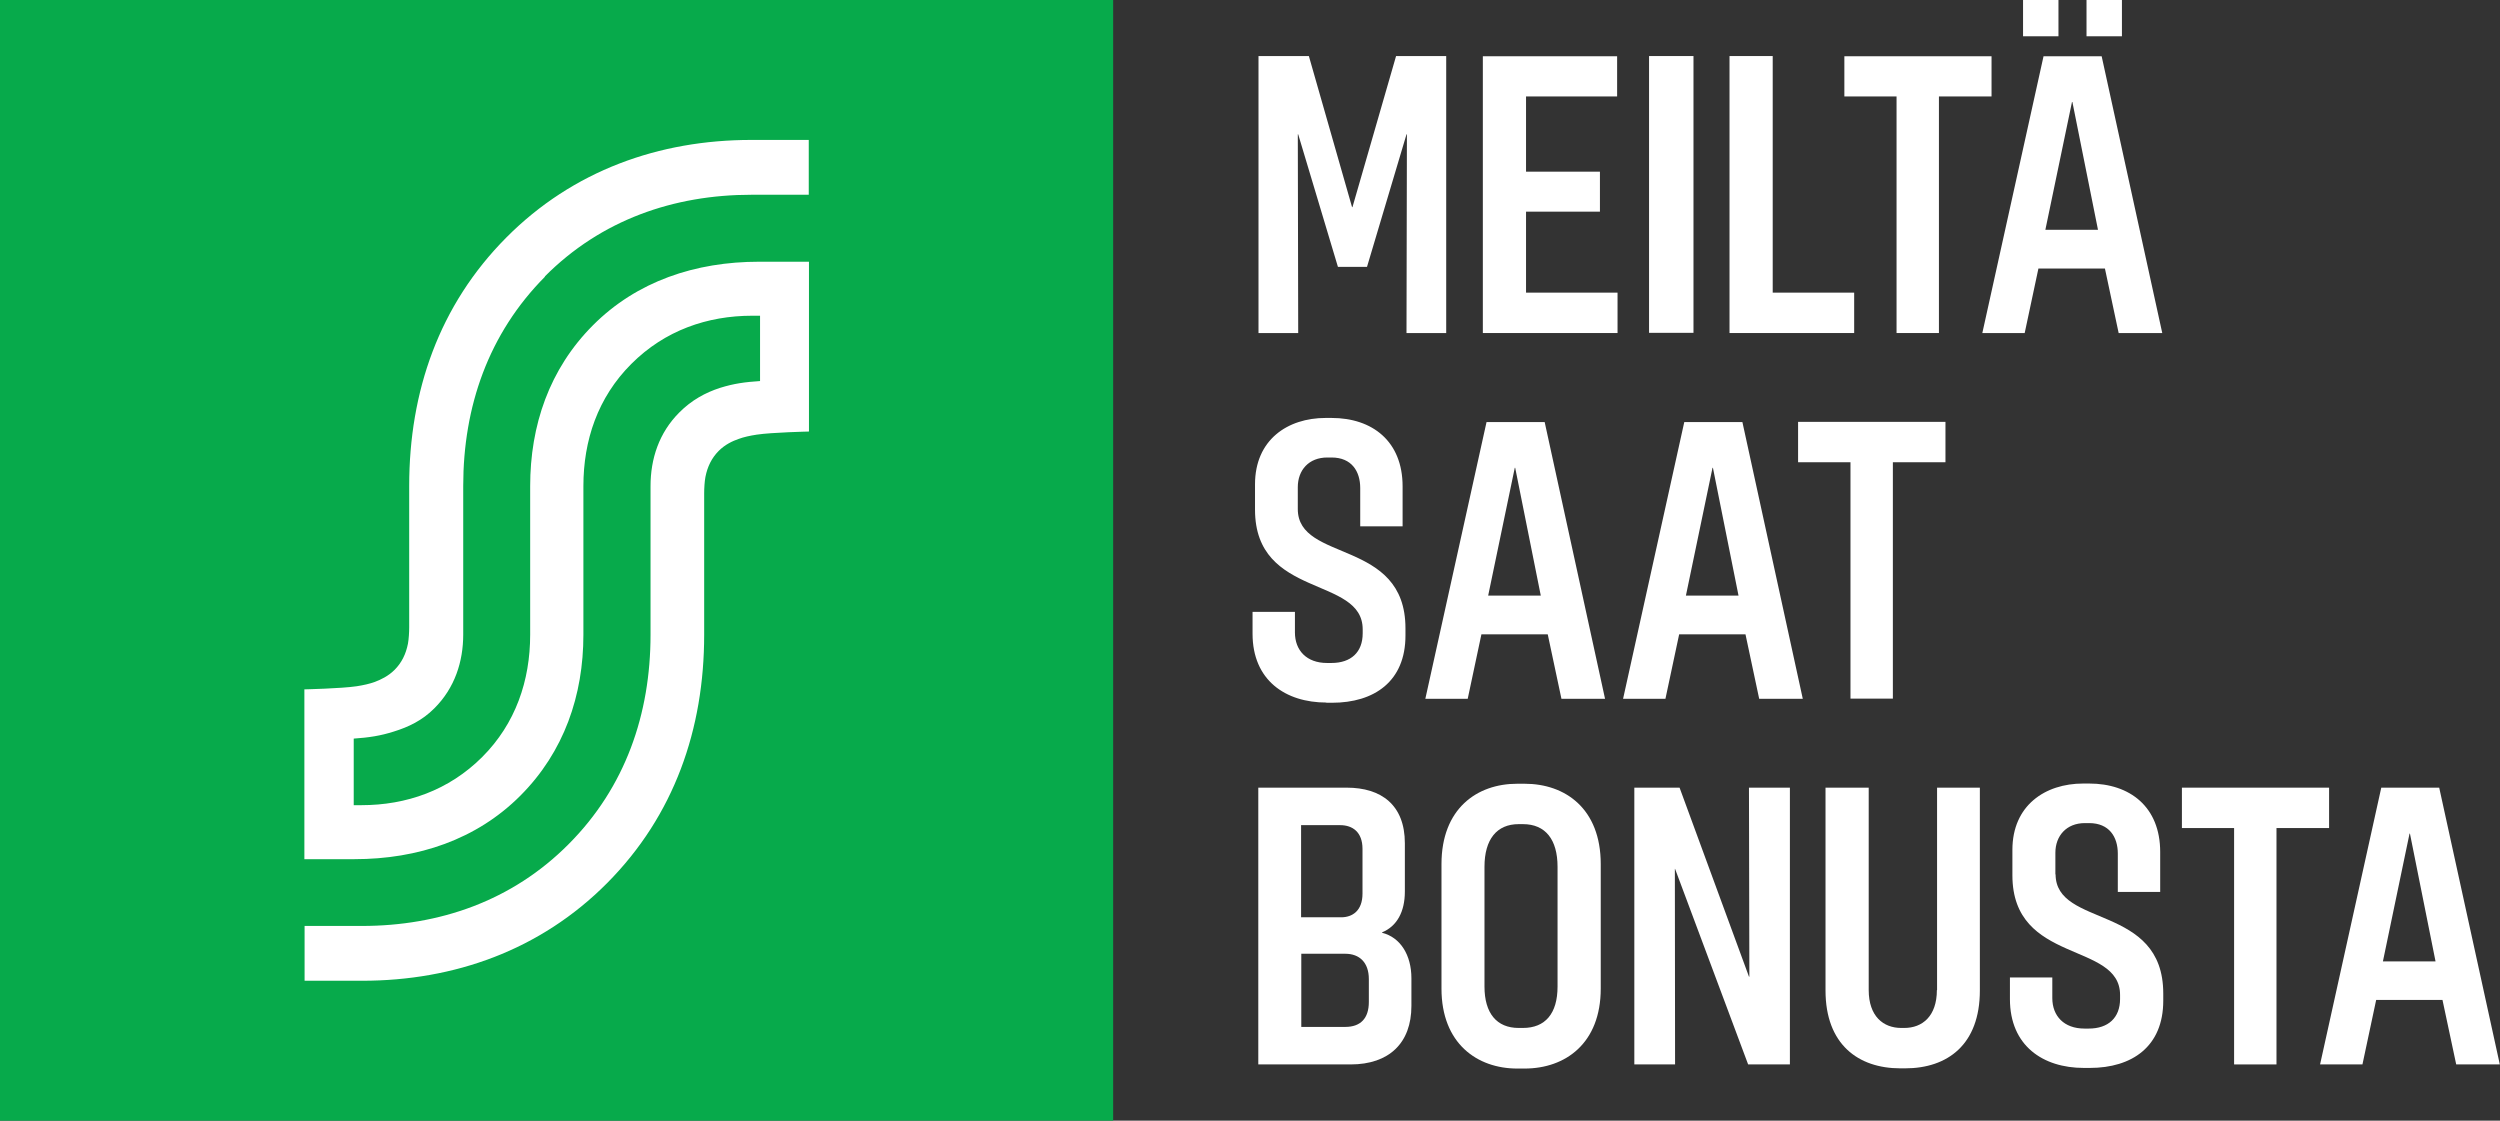
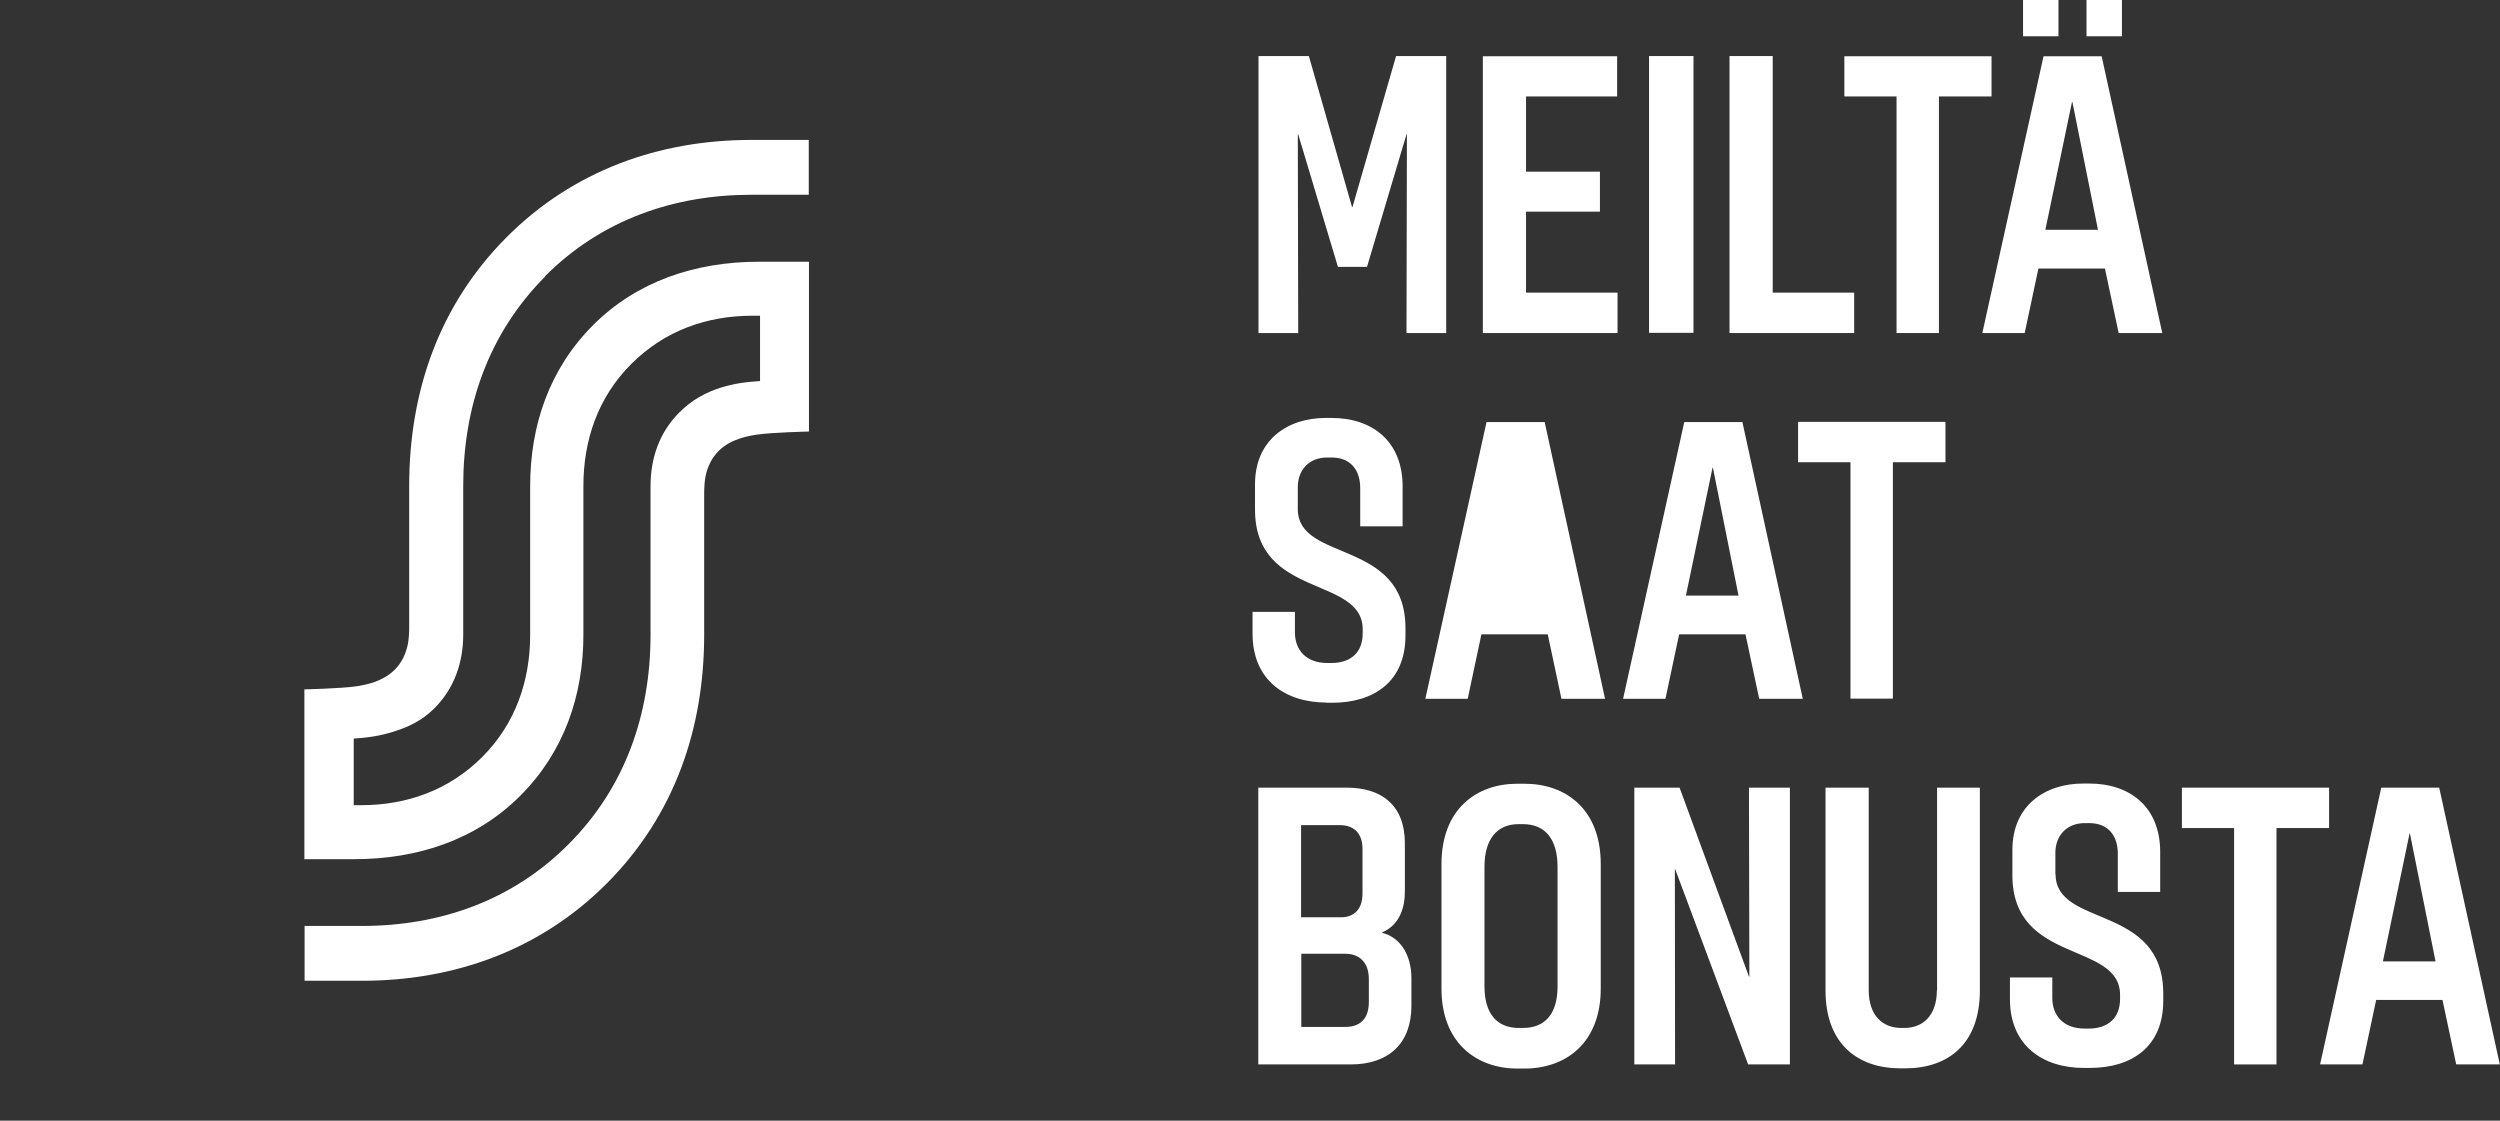
<svg xmlns="http://www.w3.org/2000/svg" width="145" height="65" viewBox="0 0 145 65" fill="none">
  <rect x="0" y="0" width="145" height="65" fill="#333333" stroke="none" />
-   <path d="M64.563 0H0V65H64.563V0Z" fill="#07AA4B" />
  <path d="M31.593 16.041C34.87 12.742 39.096 11.296 43.584 11.296H46.908V8.116H43.572C38.241 8.116 33.231 9.885 29.361 13.782C25.466 17.702 23.733 22.711 23.733 28.185V36.385C23.733 36.684 23.709 37.066 23.662 37.329C23.543 37.939 23.294 38.441 22.89 38.847C22.522 39.218 22.083 39.421 21.738 39.552C21.442 39.66 21.074 39.743 20.682 39.803C19.803 39.935 17.654 39.983 17.654 39.983V49.832H20.551C24.244 49.832 27.639 48.696 30.18 46.15C32.721 43.604 33.837 40.329 33.837 36.815V28.197C33.837 25.543 34.668 23.057 36.615 21.109C38.562 19.16 41.031 18.312 43.632 18.312H44.083V22.101C43.192 22.161 42.575 22.244 41.767 22.495C40.913 22.77 40.105 23.213 39.405 23.918C38.218 25.101 37.731 26.619 37.731 28.197V36.815C37.731 41.417 36.27 45.66 32.982 48.959C29.705 52.258 25.478 53.705 20.991 53.705H17.666V56.884H21.002C26.333 56.884 31.343 55.115 35.214 51.218C39.108 47.298 40.842 42.289 40.842 36.815V28.615C40.842 28.317 40.865 27.934 40.913 27.671C41.031 27.061 41.281 26.559 41.684 26.153C42.053 25.782 42.492 25.579 42.836 25.46C43.121 25.352 43.501 25.268 43.893 25.209C44.771 25.077 46.92 25.029 46.92 25.029V15.18H44.023C40.331 15.18 36.935 16.316 34.395 18.862C31.854 21.408 30.75 24.683 30.75 28.197V36.815C30.75 39.469 29.907 41.967 27.972 43.903C26.024 45.851 23.555 46.7 20.967 46.7H20.516V42.839C21.406 42.779 22.083 42.672 22.831 42.433C23.686 42.17 24.493 41.787 25.193 41.082C26.381 39.899 26.867 38.369 26.867 36.803V28.185C26.867 23.583 28.328 19.352 31.616 16.041" fill="white" />
  <path d="M119.212 50.728V49.461C119.212 48.481 119.853 47.74 120.922 47.74H121.171C122.334 47.74 122.833 48.541 122.833 49.509V51.732H125.291V49.413C125.291 46.796 123.534 45.445 121.171 45.445H120.827C118.618 45.445 116.719 46.712 116.719 49.294V50.764C116.719 55.952 122.964 54.589 122.964 57.709V57.936C122.964 59.035 122.275 59.657 121.147 59.657H120.898C119.711 59.657 119.034 58.928 119.034 57.888V56.693H116.576V57.948C116.576 60.649 118.488 61.94 120.862 61.94H121.206C123.664 61.94 125.469 60.697 125.469 58.043V57.625C125.469 52.402 119.224 53.824 119.224 50.704" fill="white" />
  <path d="M135.087 45.684H126.551V48.027H129.578V61.737H132.036V48.027H135.087V45.684Z" fill="white" />
  <path d="M90.338 57.219C90.338 58.785 89.626 59.621 88.332 59.621H88.082C86.812 59.621 86.1 58.773 86.1 57.219V50.274C86.1 48.684 86.812 47.8 88.082 47.8H88.332C89.638 47.8 90.338 48.696 90.338 50.274V57.219ZM88.427 45.457H87.999C85.66 45.457 83.606 46.903 83.606 50.119V57.338C83.606 60.53 85.684 61.976 87.999 61.976H88.427C90.801 61.976 92.843 60.506 92.843 57.338V50.119C92.843 46.903 90.789 45.457 88.427 45.457Z" fill="white" />
  <path d="M139.753 48.35H139.777L141.261 55.76H138.209L139.753 48.35ZM138.114 45.684L134.564 61.737H137.022L137.818 57.996H141.664L142.46 61.737H144.989L141.474 45.684H138.102H138.114Z" fill="white" />
  <path d="M79.393 58.115C79.393 59.059 78.918 59.561 78.027 59.561H75.475V55.318H78.027C78.847 55.318 79.393 55.82 79.393 56.788V58.115ZM75.475 47.859H77.731C78.443 47.859 79.025 48.254 79.025 49.234V51.828C79.025 52.832 78.431 53.203 77.79 53.203H75.463V47.859H75.475ZM80.164 54.099V54.075C81.007 53.728 81.482 52.904 81.482 51.708V48.911C81.482 46.688 80.117 45.684 78.11 45.684H72.981V61.737H78.336C80.568 61.737 81.862 60.494 81.862 58.342V56.74C81.862 55.39 81.221 54.362 80.153 54.099" fill="white" />
  <path d="M101.463 56.645H101.44L97.415 45.684H94.791V61.737H97.154L97.142 50.394H97.154L101.392 61.737H103.814V45.684H101.44L101.463 56.645Z" fill="white" />
  <path d="M112.339 57.422C112.339 58.94 111.496 59.621 110.451 59.621H110.273C109.228 59.621 108.385 58.94 108.385 57.422V45.684H105.88V57.446C105.88 60.566 107.768 61.964 110.225 61.964H110.498C112.956 61.964 114.832 60.589 114.832 57.446V45.684H112.35V57.422H112.339Z" fill="white" />
  <path d="M109.786 40.52V26.81H112.837V24.468H104.289V26.81H107.328V40.52H109.786Z" fill="white" />
  <path d="M76.911 40.76H77.255C79.713 40.76 81.517 39.516 81.517 36.863V36.444C81.517 31.221 75.272 32.643 75.272 29.524V28.257C75.272 27.265 75.913 26.535 76.982 26.535H77.231C78.395 26.535 78.893 27.336 78.893 28.305V30.528H81.351V28.209C81.351 25.591 79.594 24.241 77.231 24.241H76.887C74.679 24.241 72.791 25.508 72.791 28.089V29.56C72.791 34.747 79.036 33.385 79.036 36.504V36.731C79.036 37.831 78.359 38.453 77.219 38.453H76.97C75.783 38.453 75.106 37.723 75.106 36.684V35.488H72.648V36.755C72.648 39.457 74.56 40.748 76.934 40.748" fill="white" />
  <path d="M97.783 34.544L99.326 27.133H99.35L100.834 34.544H97.783ZM97.688 24.48L94.138 40.532H96.595L97.391 36.791H101.238L102.033 40.532H104.562L101.059 24.48H97.688Z" fill="white" />
-   <path d="M86.314 34.544L87.857 27.133H87.881L89.365 34.544H86.314ZM86.219 24.48L82.669 40.532H85.127L85.922 36.791H89.769L90.564 40.532H93.093L89.591 24.48H86.219Z" fill="white" />
+   <path d="M86.314 34.544L87.857 27.133H87.881H86.314ZM86.219 24.48L82.669 40.532H85.127L85.922 36.791H89.769L90.564 40.532H93.093L89.591 24.48H86.219Z" fill="white" />
  <path d="M123.072 0H121.018V2.104H123.072V0Z" fill="white" />
  <path d="M107.542 16.973H102.817V3.251H100.312V19.316H107.542V16.973Z" fill="white" />
  <path d="M119.391 0H117.337V2.104H119.391V0Z" fill="white" />
  <path d="M110 19.316H112.458V5.594H115.509V3.263H106.973V5.594H110V19.316Z" fill="white" />
  <path d="M120.175 5.917H120.199L121.683 13.328H118.631L120.175 5.917ZM118.24 15.575H122.086L122.882 19.316H125.411L121.896 3.263H118.525L114.975 19.316H117.432L118.228 15.575H118.24Z" fill="white" />
  <path d="M88.51 12.276H92.796V9.957H88.51V5.594H93.793V3.263H86.005V19.316H93.817V16.973H88.51V12.276Z" fill="white" />
  <path d="M75.273 7.793H75.296L77.6 15.479H79.286L81.577 7.793H81.601L81.577 19.316H83.88V3.251H80.972L78.443 12.013H78.419L75.914 3.251H72.993V19.316H75.296L75.273 7.793Z" fill="white" />
  <path d="M98.222 3.251H95.645V19.304H98.222V3.251Z" fill="white" />
</svg>